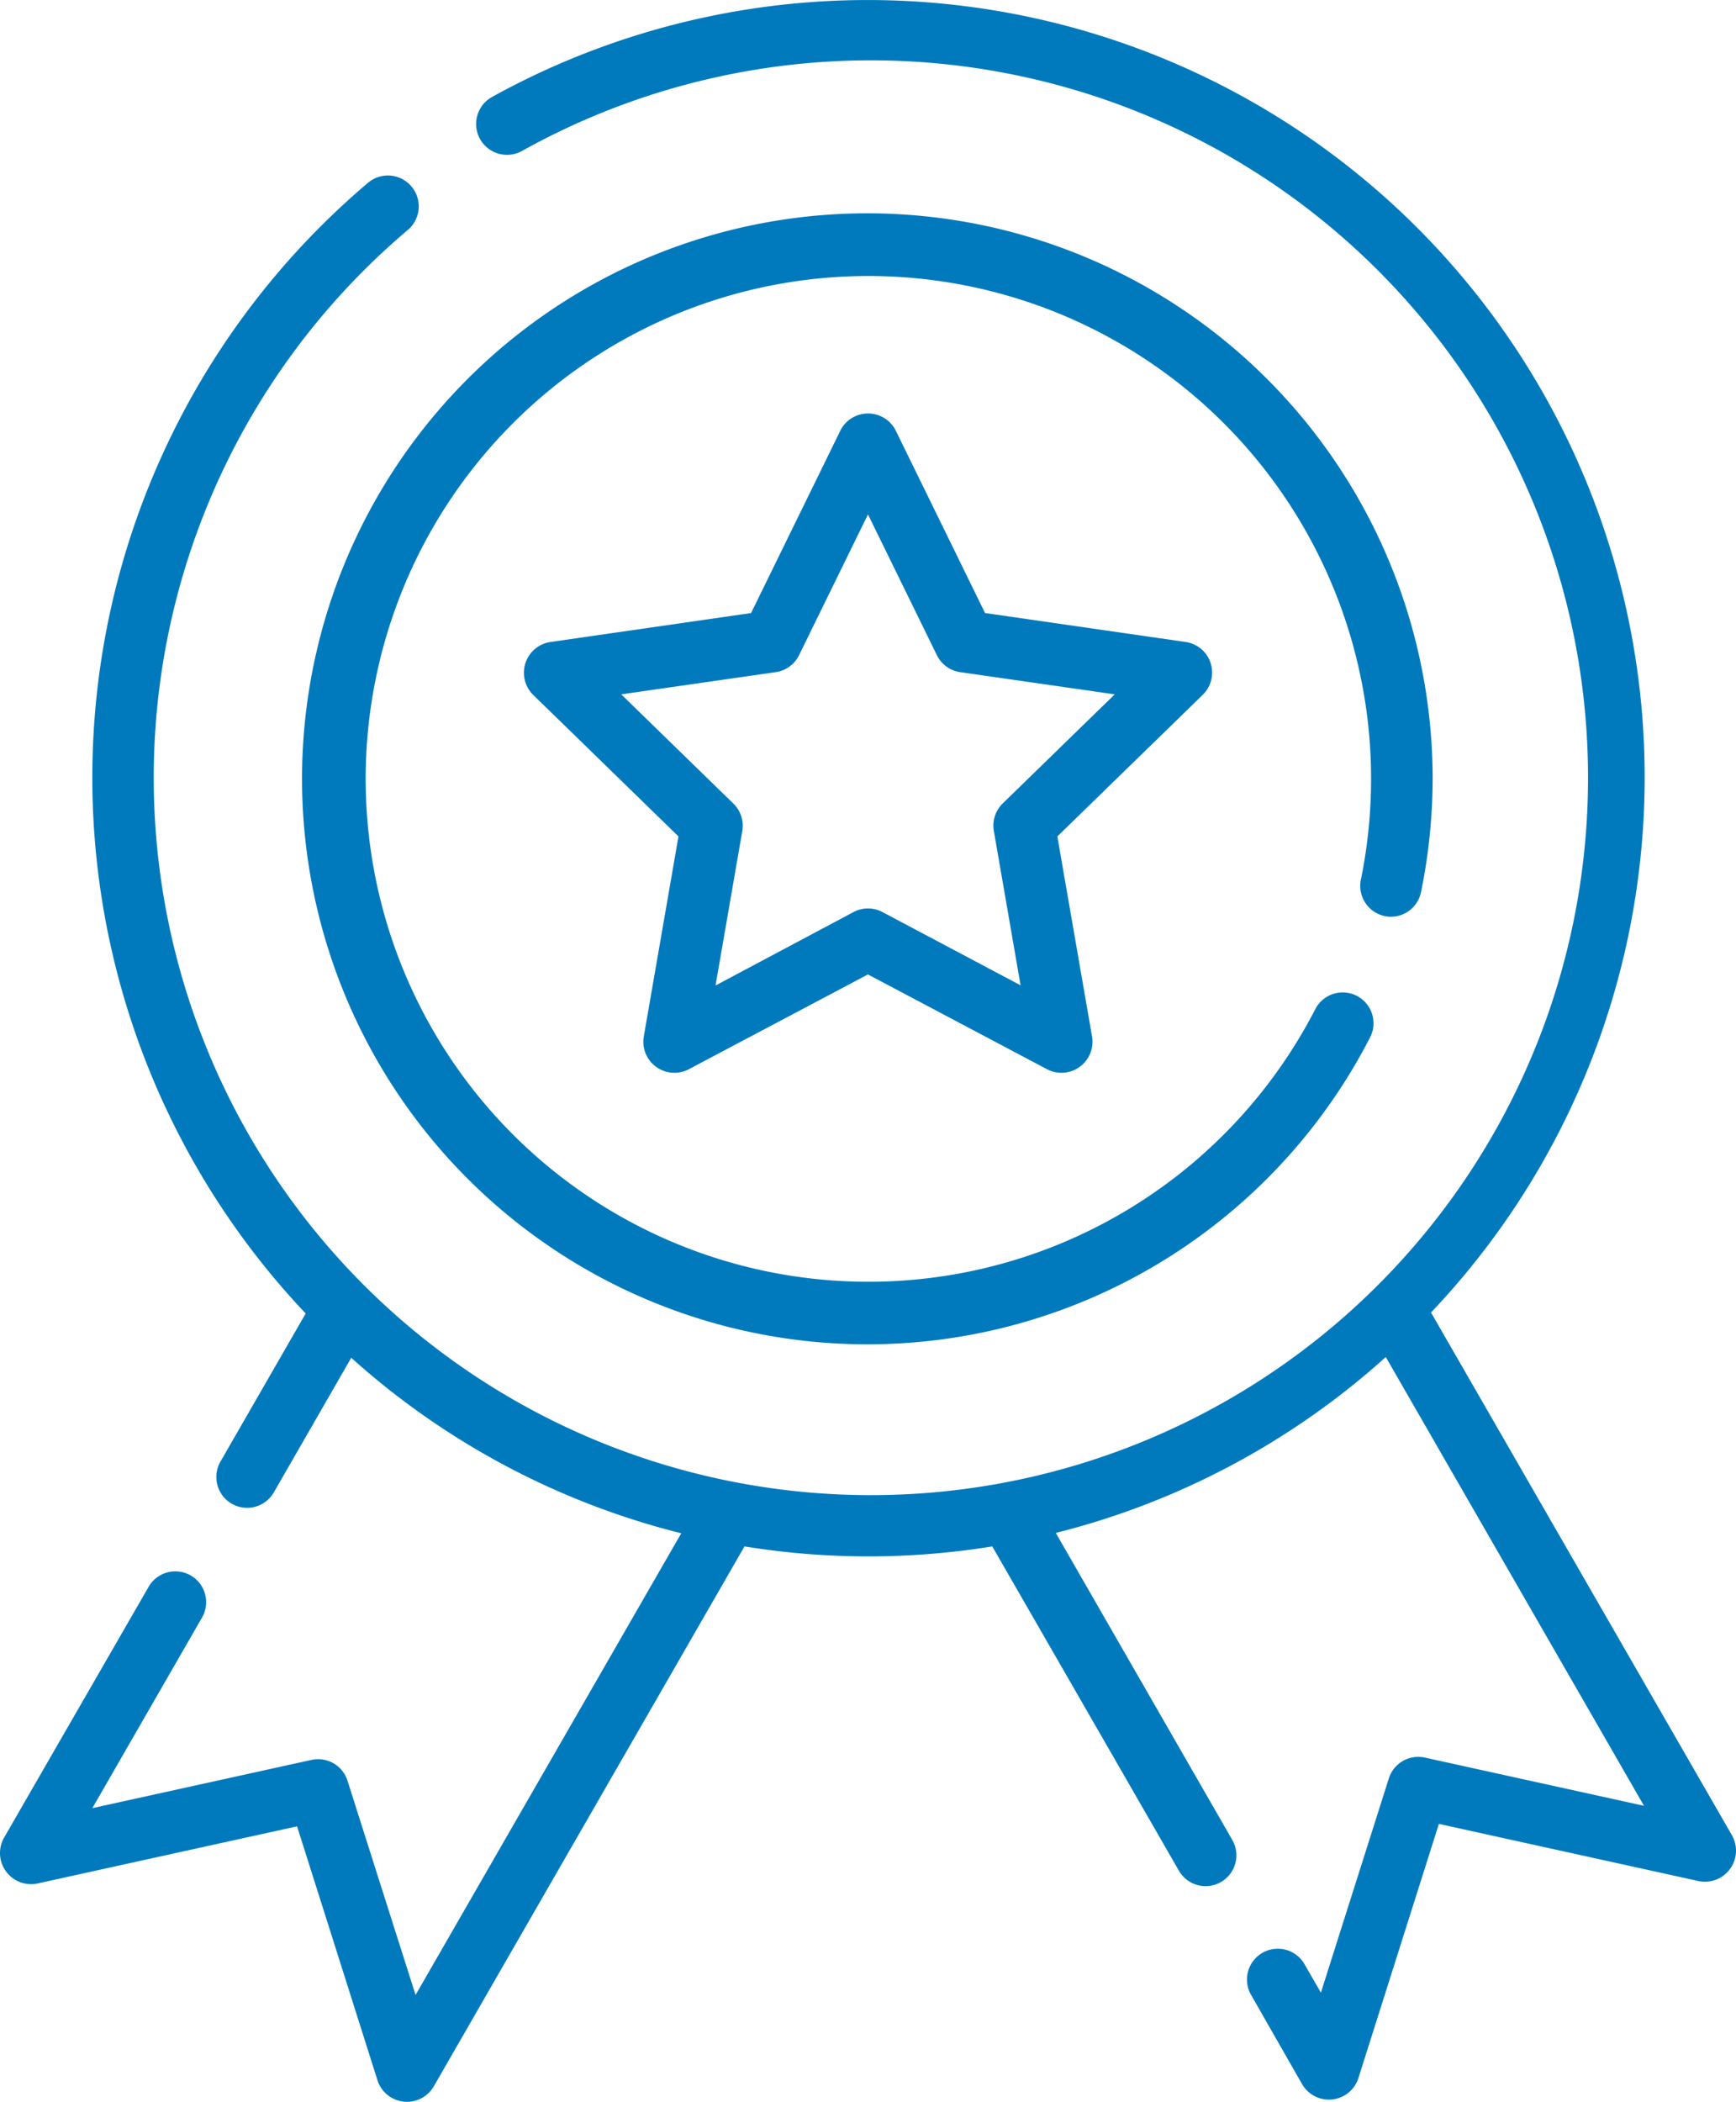
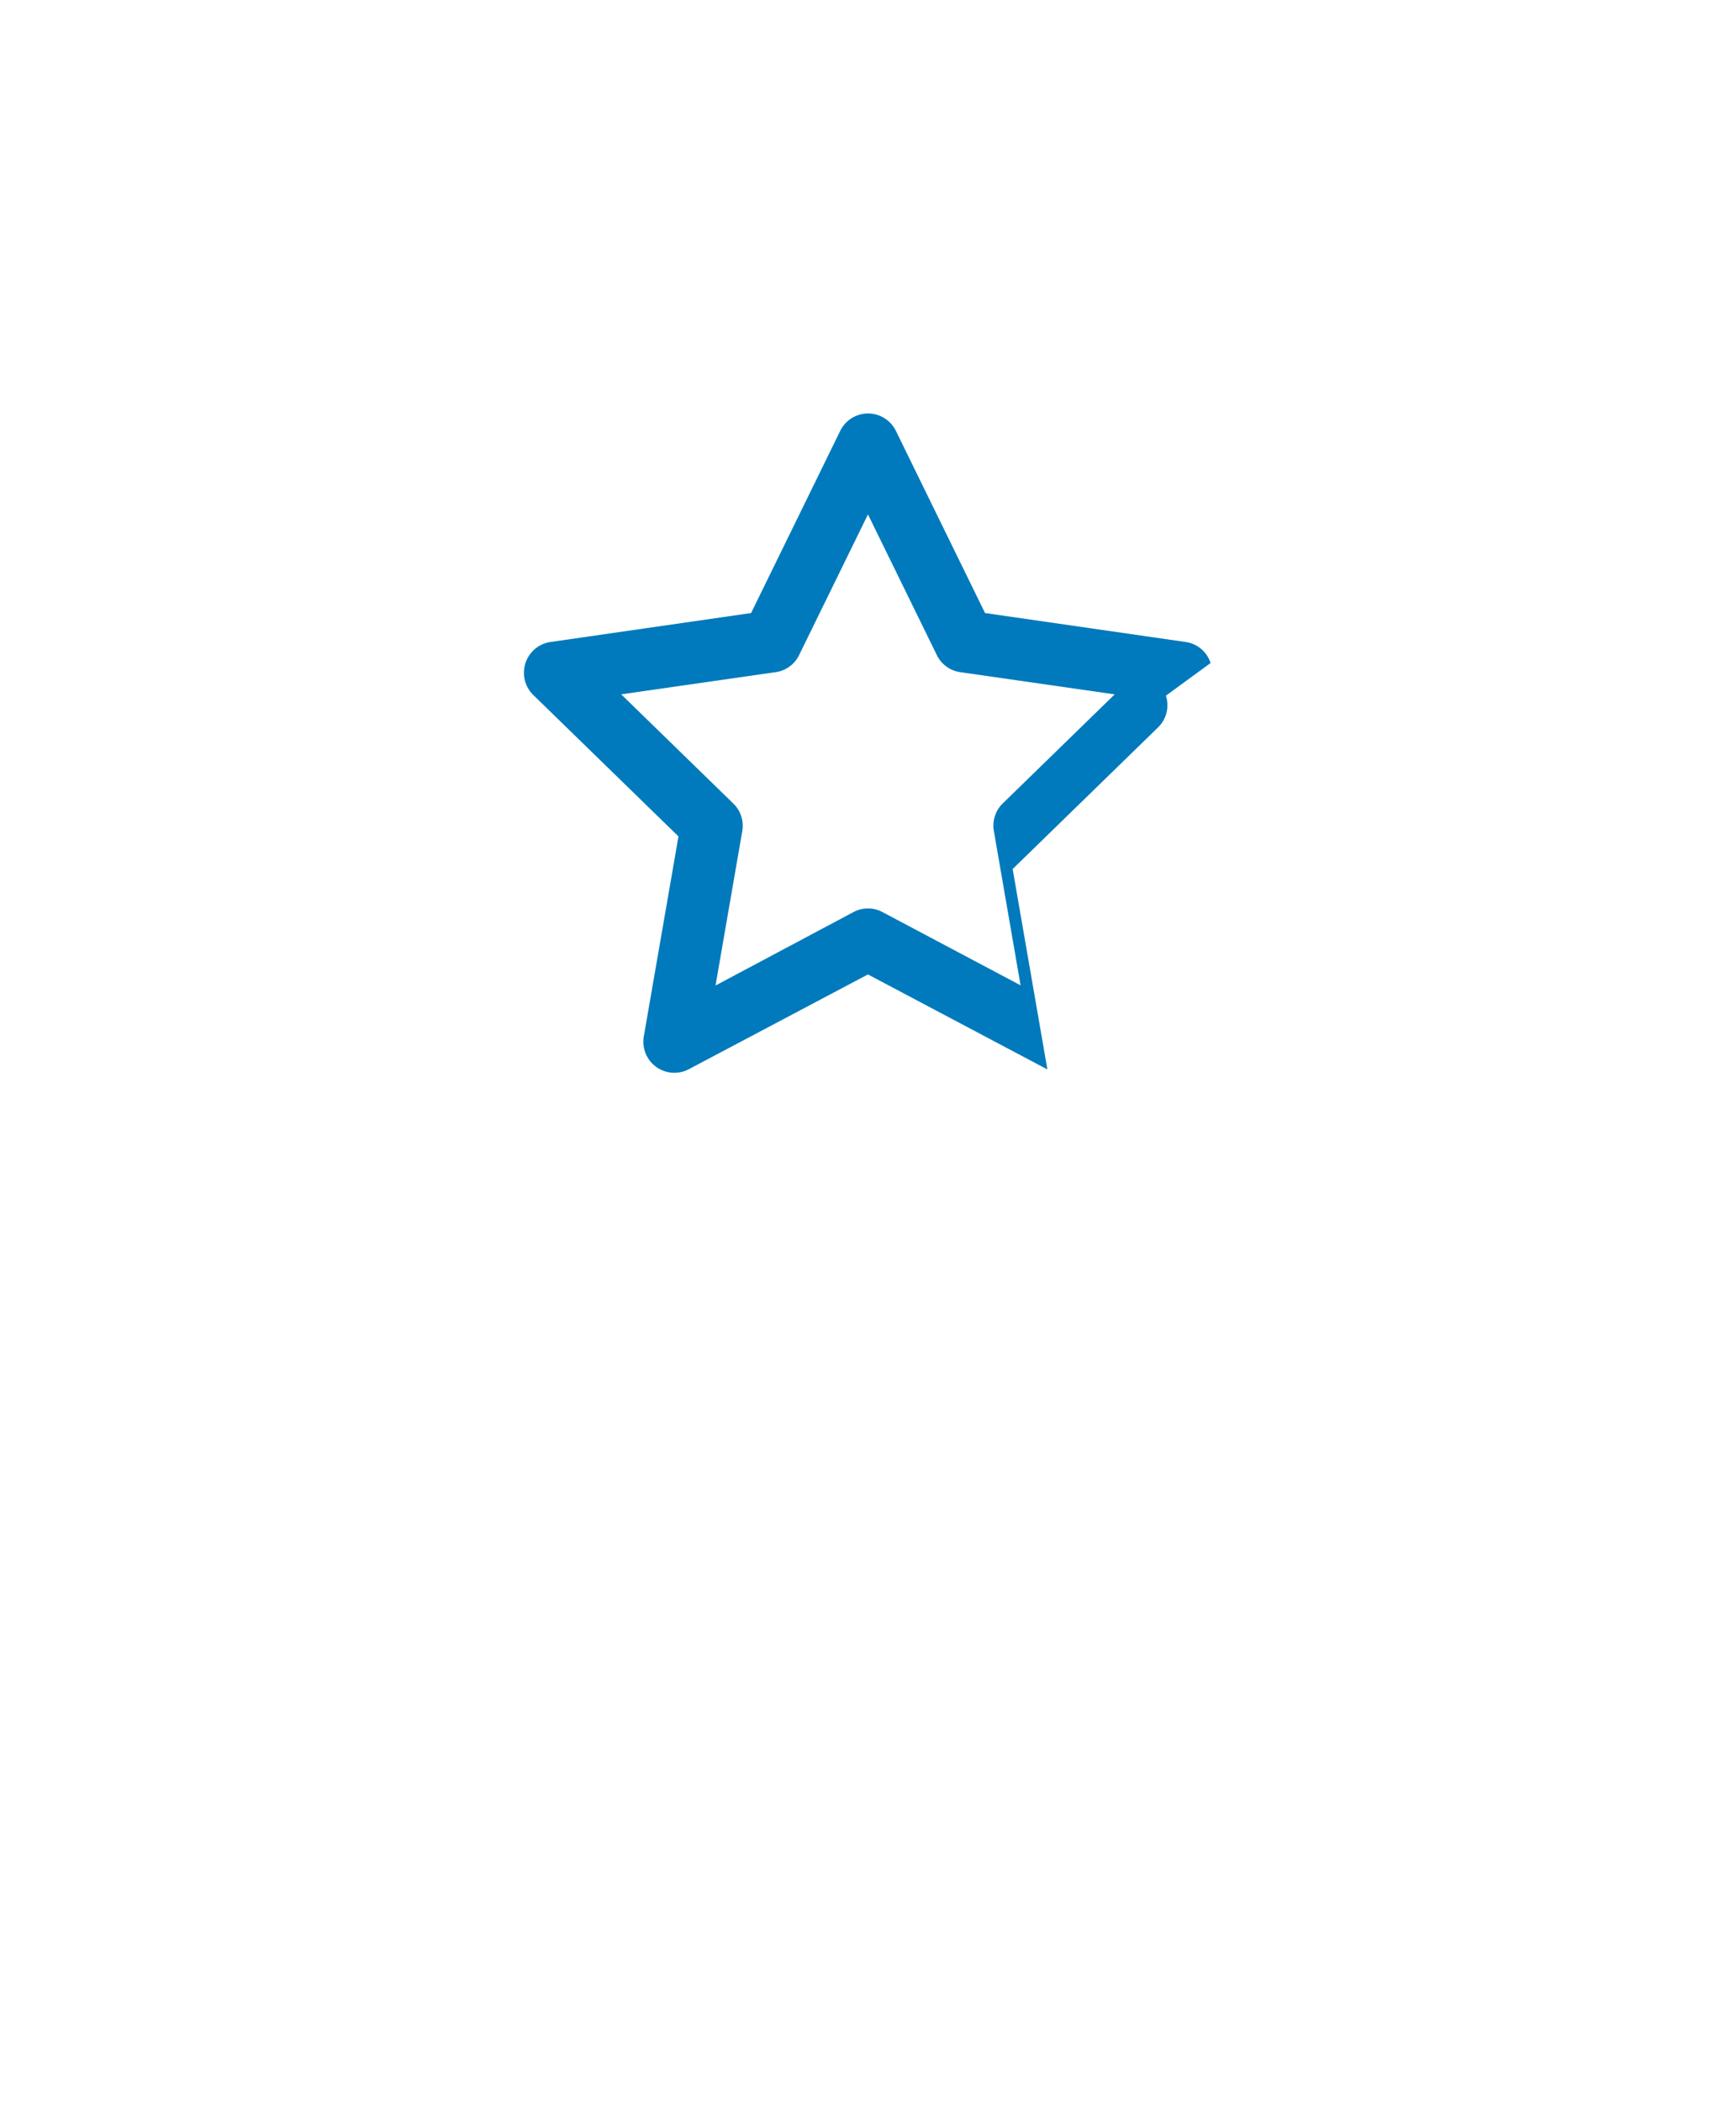
<svg xmlns="http://www.w3.org/2000/svg" width="29.985" height="36.29" viewBox="0 0 29.985 36.29">
  <g id="medal" transform="translate(-44.464 -0.008)">
-     <path id="Path_348" data-name="Path 348" d="M137.139,63.8a.532.532,0,0,0,.628-.416,9.873,9.873,0,0,0,.2-1.97,9.764,9.764,0,1,0-1.081,4.481.532.532,0,1,0-.945-.49,8.683,8.683,0,1,1,.787-2.235.533.533,0,0,0,.414.63Z" transform="translate(-68.758 -47.974)" fill="#007abc" />
-     <path id="Path_349" data-name="Path 349" d="M184.041,105.132a.532.532,0,0,0-.43-.363l-3.466-.5-1.543-3.152a.535.535,0,0,0-.955,0l-1.543,3.152-3.466.5a.537.537,0,0,0-.3.911l2.512,2.446-.6,3.46a.536.536,0,0,0,.772.563l3.1-1.64,3.1,1.64a.536.536,0,0,0,.772-.563l-.6-3.46,2.512-2.446a.534.534,0,0,0,.135-.547Zm-3.59,2.424a.535.535,0,0,0-.154.474l.462,2.667-2.386-1.265a.531.531,0,0,0-.5,0L175.49,110.7l.462-2.667a.534.534,0,0,0-.154-.474l-1.937-1.886,2.672-.384a.532.532,0,0,0,.4-.293l1.19-2.43,1.19,2.43a.532.532,0,0,0,.4.293l2.672.384Z" transform="translate(-118.667 -93.676)" fill="#007abc" />
-     <path id="Path_350" data-name="Path 350" d="M74.381,31.7l-5.2-9.03A13.419,13.419,0,0,0,52.963,1.682a.533.533,0,0,0,.516.933A12.387,12.387,0,1,1,51.52,3.968a.533.533,0,0,0-.685-.816,13.457,13.457,0,0,0-1.091,19.535l-1.472,2.557a.532.532,0,1,0,.921.533l1.338-2.325a13.368,13.368,0,0,0,5.7,3.03l-4.589,7.972-1.176-3.7a.532.532,0,0,0-.621-.359l-3.786.833,1.894-3.29a.532.532,0,1,0-.921-.533l-2.5,4.337a.537.537,0,0,0,.574.788l4.489-.988,1.392,4.394a.535.535,0,0,0,.967.1l5.369-9.327a13.385,13.385,0,0,0,4.28,0l3.224,5.6a.532.532,0,1,0,.921-.533l-3.048-5.3a13.369,13.369,0,0,0,5.7-3.037l4.46,7.749-3.786-.833a.532.532,0,0,0-.621.359l-1.174,3.7-.284-.493a.532.532,0,0,0-.921.533L66.958,36a.535.535,0,0,0,.967-.105L69.317,31.5l4.489.988a.537.537,0,0,0,.575-.788Z" fill="#007abc" />
+     <path id="Path_349" data-name="Path 349" d="M184.041,105.132a.532.532,0,0,0-.43-.363l-3.466-.5-1.543-3.152a.535.535,0,0,0-.955,0l-1.543,3.152-3.466.5a.537.537,0,0,0-.3.911l2.512,2.446-.6,3.46a.536.536,0,0,0,.772.563l3.1-1.64,3.1,1.64l-.6-3.46,2.512-2.446a.534.534,0,0,0,.135-.547Zm-3.59,2.424a.535.535,0,0,0-.154.474l.462,2.667-2.386-1.265a.531.531,0,0,0-.5,0L175.49,110.7l.462-2.667a.534.534,0,0,0-.154-.474l-1.937-1.886,2.672-.384a.532.532,0,0,0,.4-.293l1.19-2.43,1.19,2.43a.532.532,0,0,0,.4.293l2.672.384Z" transform="translate(-118.667 -93.676)" fill="#007abc" />
  </g>
</svg>